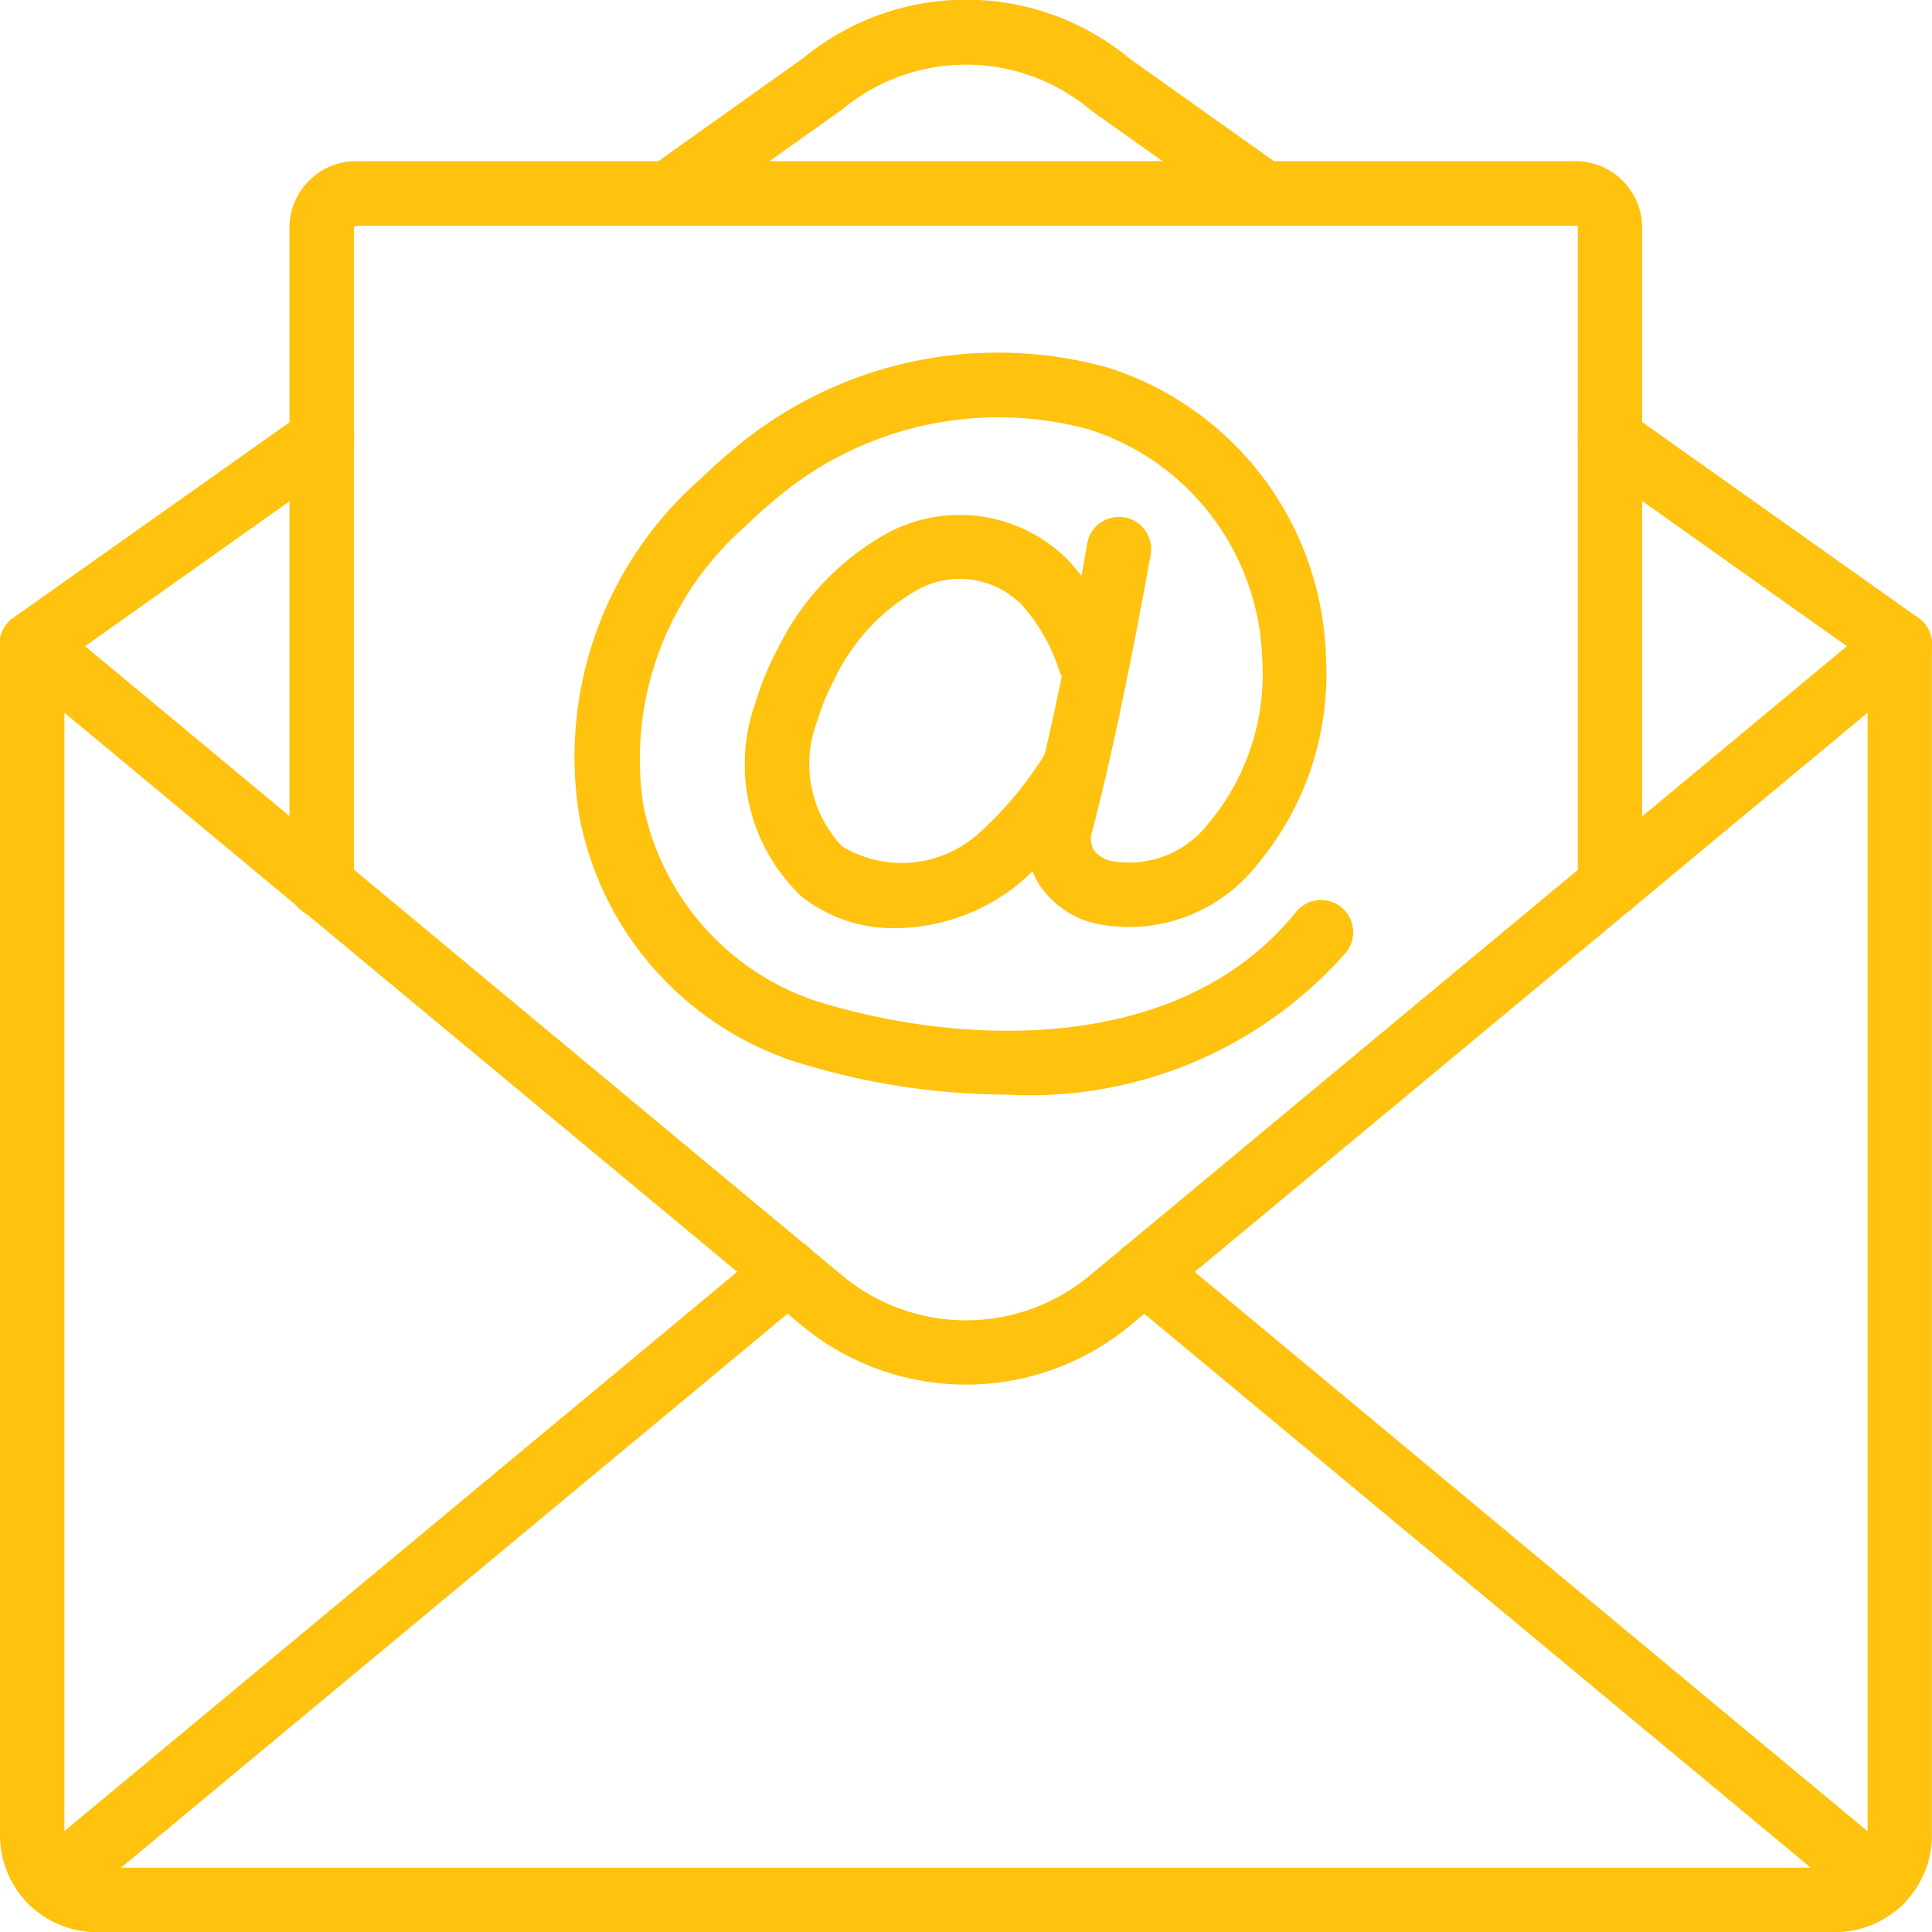
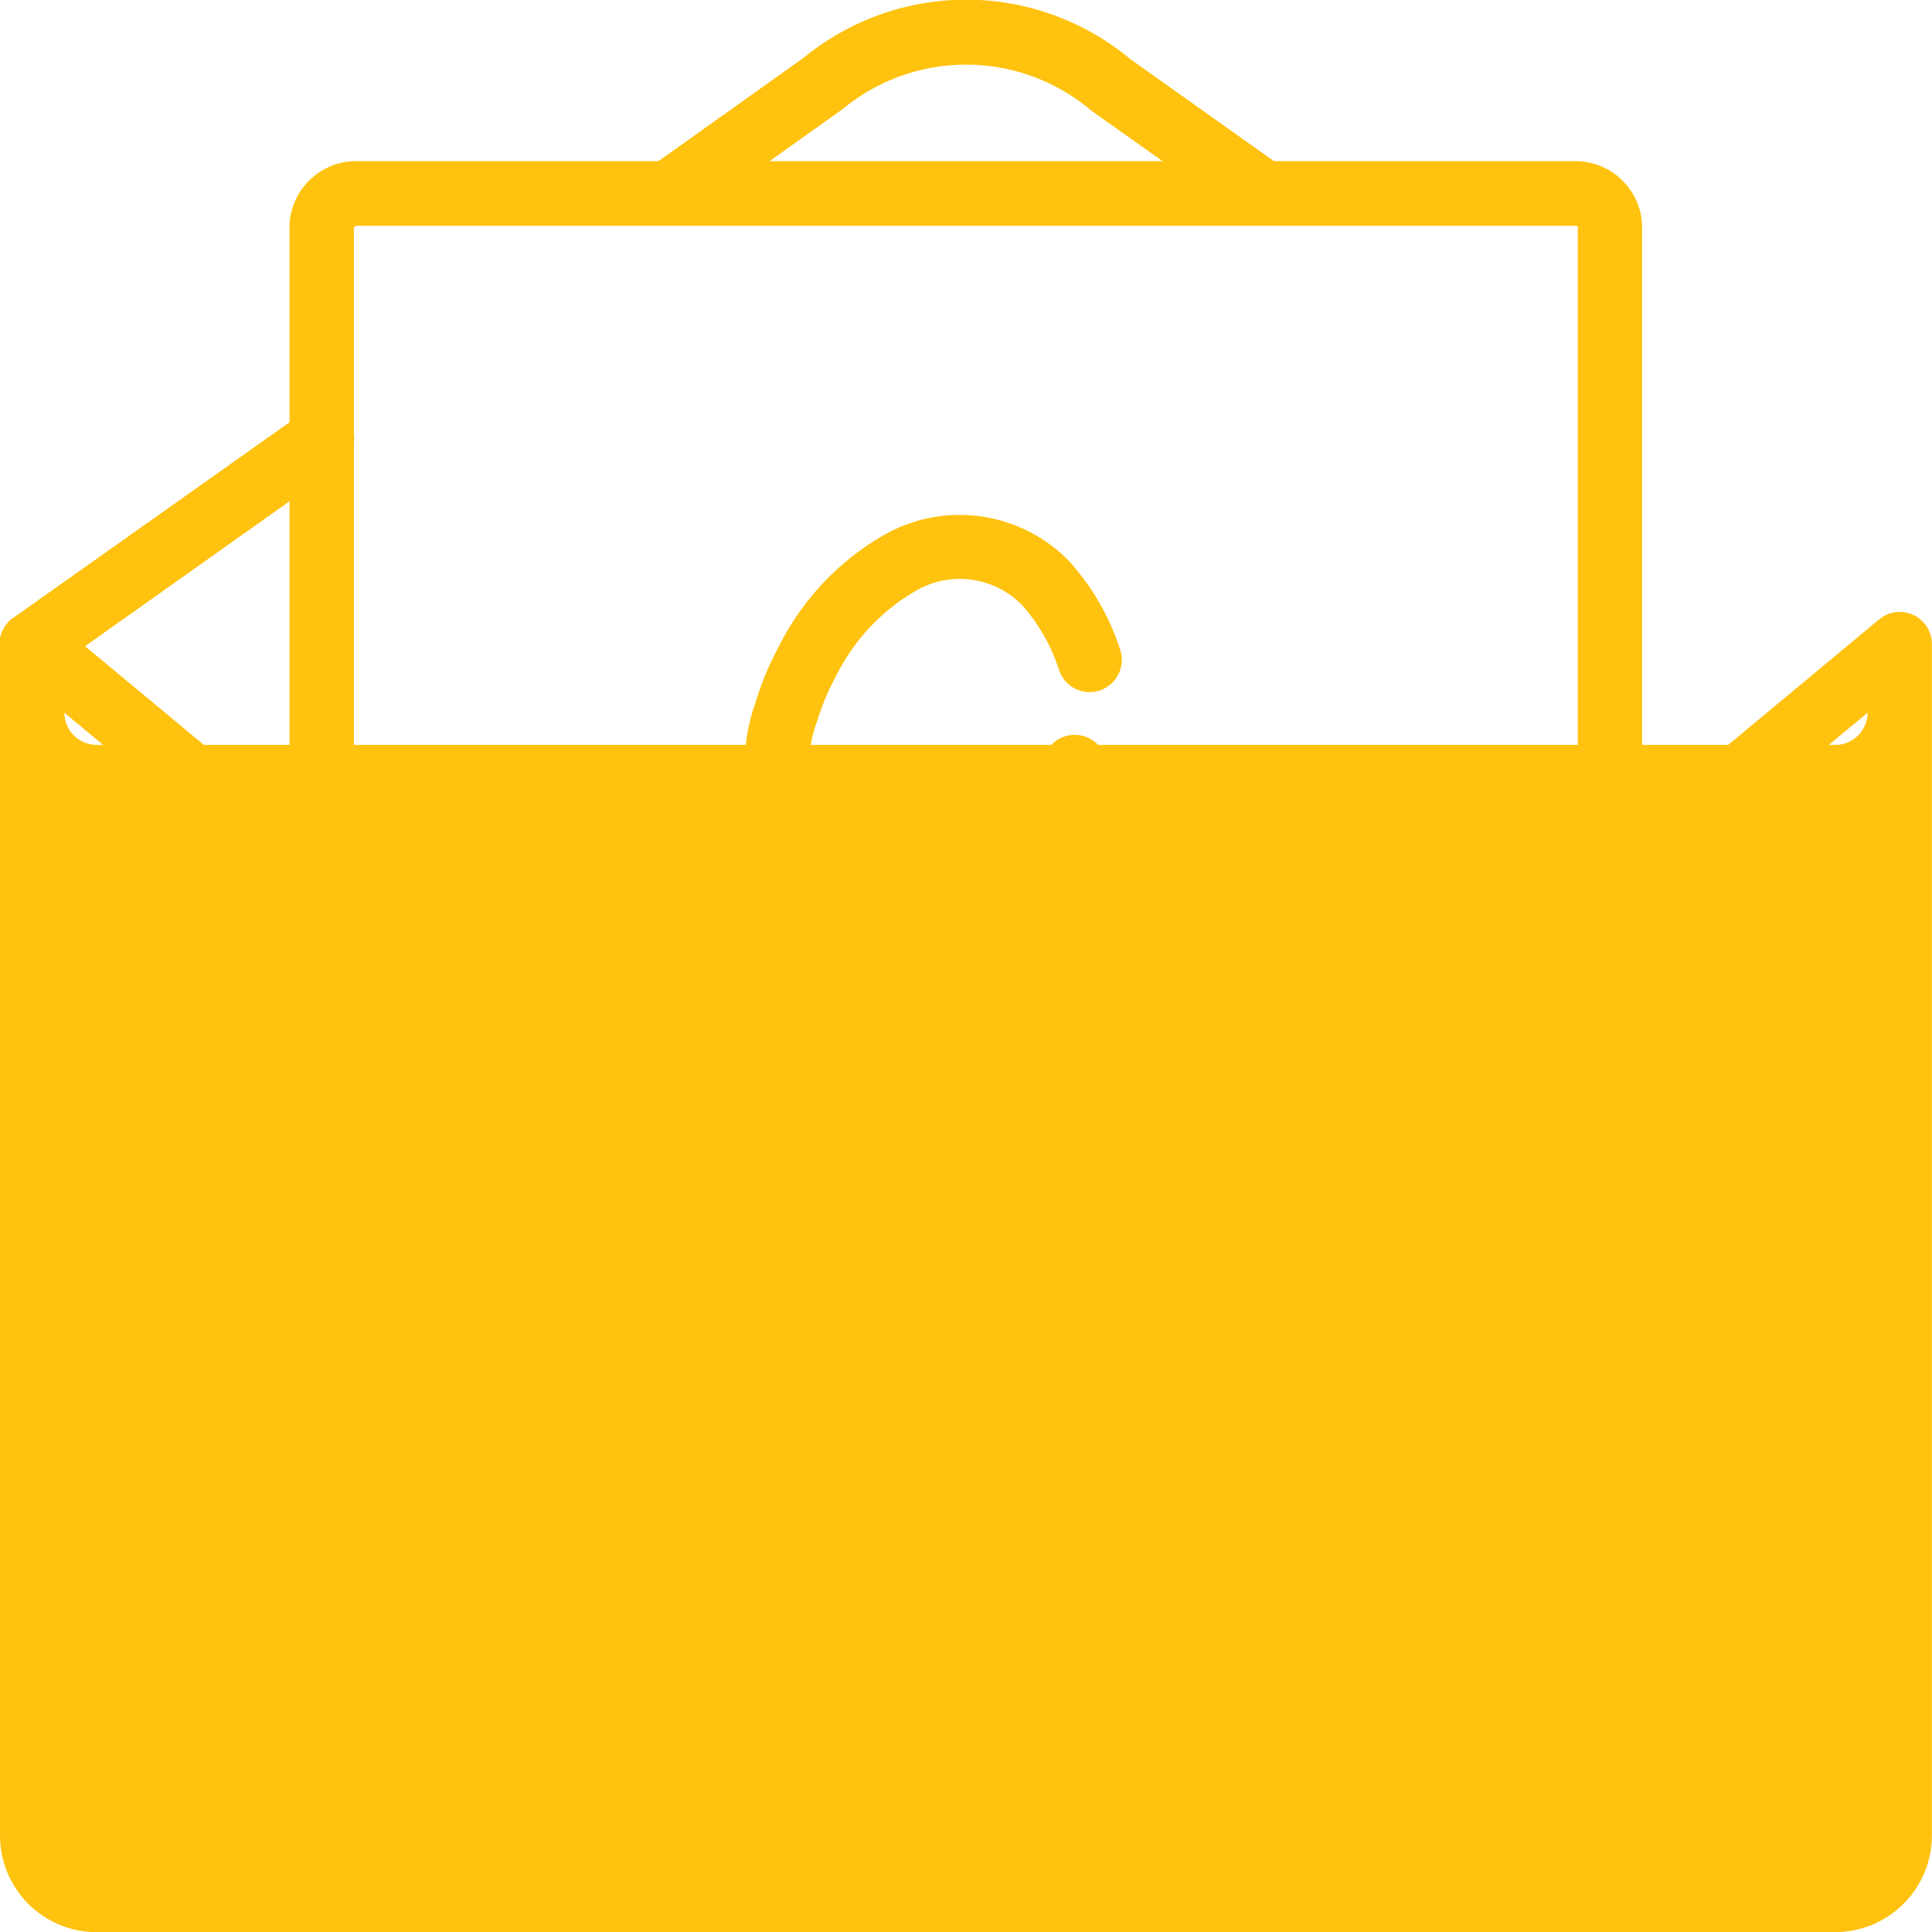
<svg xmlns="http://www.w3.org/2000/svg" width="20.249" height="20.251" viewBox="0 0 20.249 20.251">
  <g id="email" transform="translate(0 0.004)">
    <g id="_015---Email" data-name="015---Email" transform="translate(0 -0.004)">
-       <path id="Shape" d="M22.333,19.724a7.463,7.463,0,0,1-2.229-.351,3.371,3.371,0,0,1-2.24-2.553,3.873,3.873,0,0,1,1.27-3.55q.171-.166.355-.319a4.3,4.3,0,0,1,3.917-.845,3.279,3.279,0,0,1,2.28,3.016,3.107,3.107,0,0,1-.726,2.2,1.707,1.707,0,0,1-1.669.613.964.964,0,0,1-.62-.43.916.916,0,0,1-.089-.712c.3-1.116.6-2.811.6-2.828a.338.338,0,1,1,.665.117c-.013.071-.308,1.74-.61,2.883a.244.244,0,0,0,.015.192.3.3,0,0,0,.2.121,1.048,1.048,0,0,0,1.007-.4,2.429,2.429,0,0,0,.56-1.717,2.611,2.611,0,0,0-1.807-2.406,3.612,3.612,0,0,0-3.285.721c-.108.09-.214.184-.315.283a3.246,3.246,0,0,0-1.08,2.929,2.733,2.733,0,0,0,1.784,2.047c1.583.5,3.857.566,5.056-.924a.337.337,0,0,1,.526.423A4.411,4.411,0,0,1,22.333,19.724Z" transform="translate(-11.79 -8.252)" fill="#ffc20e" />
      <path id="Shape-2" data-name="Shape" d="M24.736,21.3a1.552,1.552,0,0,1-.985-.331,1.909,1.909,0,0,1-.484-2.032,3.092,3.092,0,0,1,.245-.589,2.767,2.767,0,0,1,1.159-1.2,1.6,1.6,0,0,1,1.878.3,2.526,2.526,0,0,1,.538.927.337.337,0,0,1-.636.226,1.883,1.883,0,0,0-.39-.687.914.914,0,0,0-1.091-.163,2.116,2.116,0,0,0-.866.922,2.416,2.416,0,0,0-.19.457,1.257,1.257,0,0,0,.26,1.312,1.207,1.207,0,0,0,1.439-.141,3.764,3.764,0,0,0,.713-.868.337.337,0,1,1,.573.356,4.43,4.43,0,0,1-.844,1.022,2.074,2.074,0,0,1-1.318.489Z" transform="translate(-15.349 -11.572)" fill="#ffc20e" />
-       <path id="Shape-3" data-name="Shape" d="M19.237,33.837H1.012A1.014,1.014,0,0,1,0,32.824V20.337a.337.337,0,0,1,.553-.26L8.834,26.96a2.026,2.026,0,0,0,2.581,0l8.28-6.882a.337.337,0,0,1,.553.26V32.824a1.014,1.014,0,0,1-1.012,1.012ZM.675,21.056V32.824a.338.338,0,0,0,.337.337H19.237a.338.338,0,0,0,.337-.337V21.056l-7.728,6.422a2.7,2.7,0,0,1-3.443,0Z" transform="translate(0 -13.586)" fill="#ffc20e" />
+       <path id="Shape-3" data-name="Shape" d="M19.237,33.837H1.012A1.014,1.014,0,0,1,0,32.824V20.337a.337.337,0,0,1,.553-.26L8.834,26.96a2.026,2.026,0,0,0,2.581,0l8.28-6.882a.337.337,0,0,1,.553.26V32.824a1.014,1.014,0,0,1-1.012,1.012ZM.675,21.056a.338.338,0,0,0,.337.337H19.237a.338.338,0,0,0,.337-.337V21.056l-7.728,6.422a2.7,2.7,0,0,1-3.443,0Z" transform="translate(0 -13.586)" fill="#ffc20e" />
      <path id="Shape-4" data-name="Shape" d="M.338,16.452a.337.337,0,0,1-.2-.613L3.18,13.686a.337.337,0,0,1,.39.551L.533,16.39a.335.335,0,0,1-.195.062Z" transform="translate(0 -9.363)" fill="#ffc20e" />
-       <path id="Shape-5" data-name="Shape" d="M52.38,16.452a.335.335,0,0,1-.195-.062l-3.037-2.153a.337.337,0,0,1,.39-.551l3.037,2.153a.337.337,0,0,1-.2.613Z" transform="translate(-32.469 -9.363)" fill="#ffc20e" />
      <path id="Shape-6" data-name="Shape" d="M26.334,3.36a.336.336,0,0,1-.195-.062L24.526,2.153a2.028,2.028,0,0,0-2.6-.016L20.293,3.3a.338.338,0,0,1-.391-.551L21.516,1.6a2.687,2.687,0,0,1,3.421.015L26.53,2.747a.337.337,0,0,1-.2.613Z" transform="translate(-13.091 -0.996)" fill="#ffc20e" />
      <path id="Shape-7" data-name="Shape" d="M.987,46.569a.337.337,0,0,1-.216-.6l7.7-6.4a.337.337,0,1,1,.431.519l-7.7,6.4a.336.336,0,0,1-.215.078Z" transform="translate(-0.43 -26.5)" fill="#ffc20e" />
-       <path id="Shape-8" data-name="Shape" d="M42.563,46.569a.336.336,0,0,1-.215-.078l-7.7-6.4a.337.337,0,1,1,.431-.519l7.7,6.4a.337.337,0,0,1-.216.6Z" transform="translate(-22.871 -26.501)" fill="#ffc20e" />
      <path id="Shape-9" data-name="Shape" d="M22.837,13.924a.337.337,0,0,1-.337-.337V6.677c0,.007-.015,0-.037,0H9.712a.055.055,0,0,0-.04.015l0,6.9a.337.337,0,1,1-.675,0V6.675A.7.7,0,0,1,9.712,6h12.75a.7.7,0,0,1,.712.675v6.912A.337.337,0,0,1,22.837,13.924Z" transform="translate(-5.963 -4.311)" fill="#ffc20e" />
    </g>
  </g>
</svg>